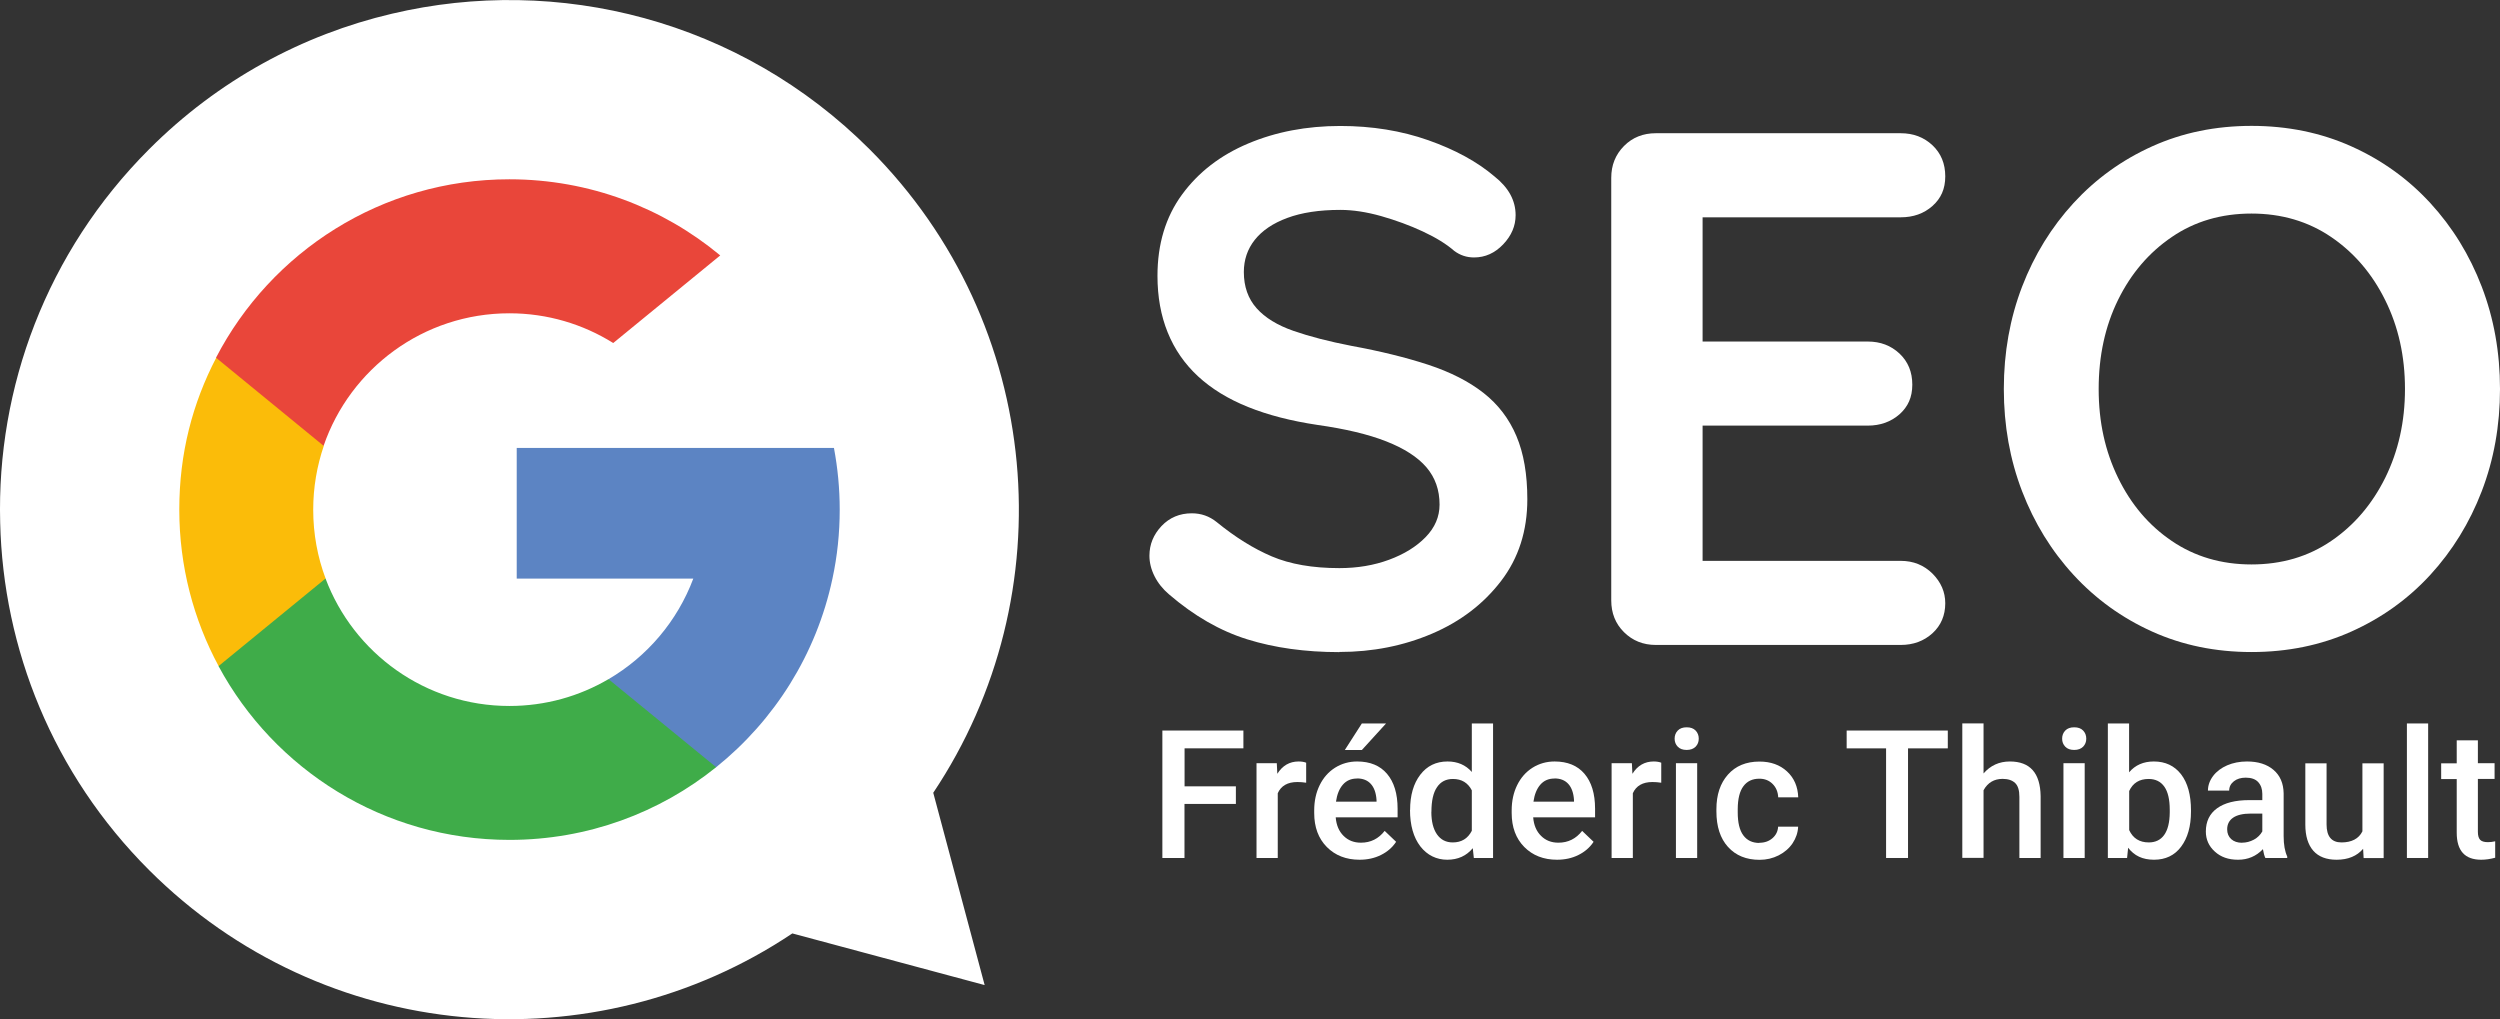
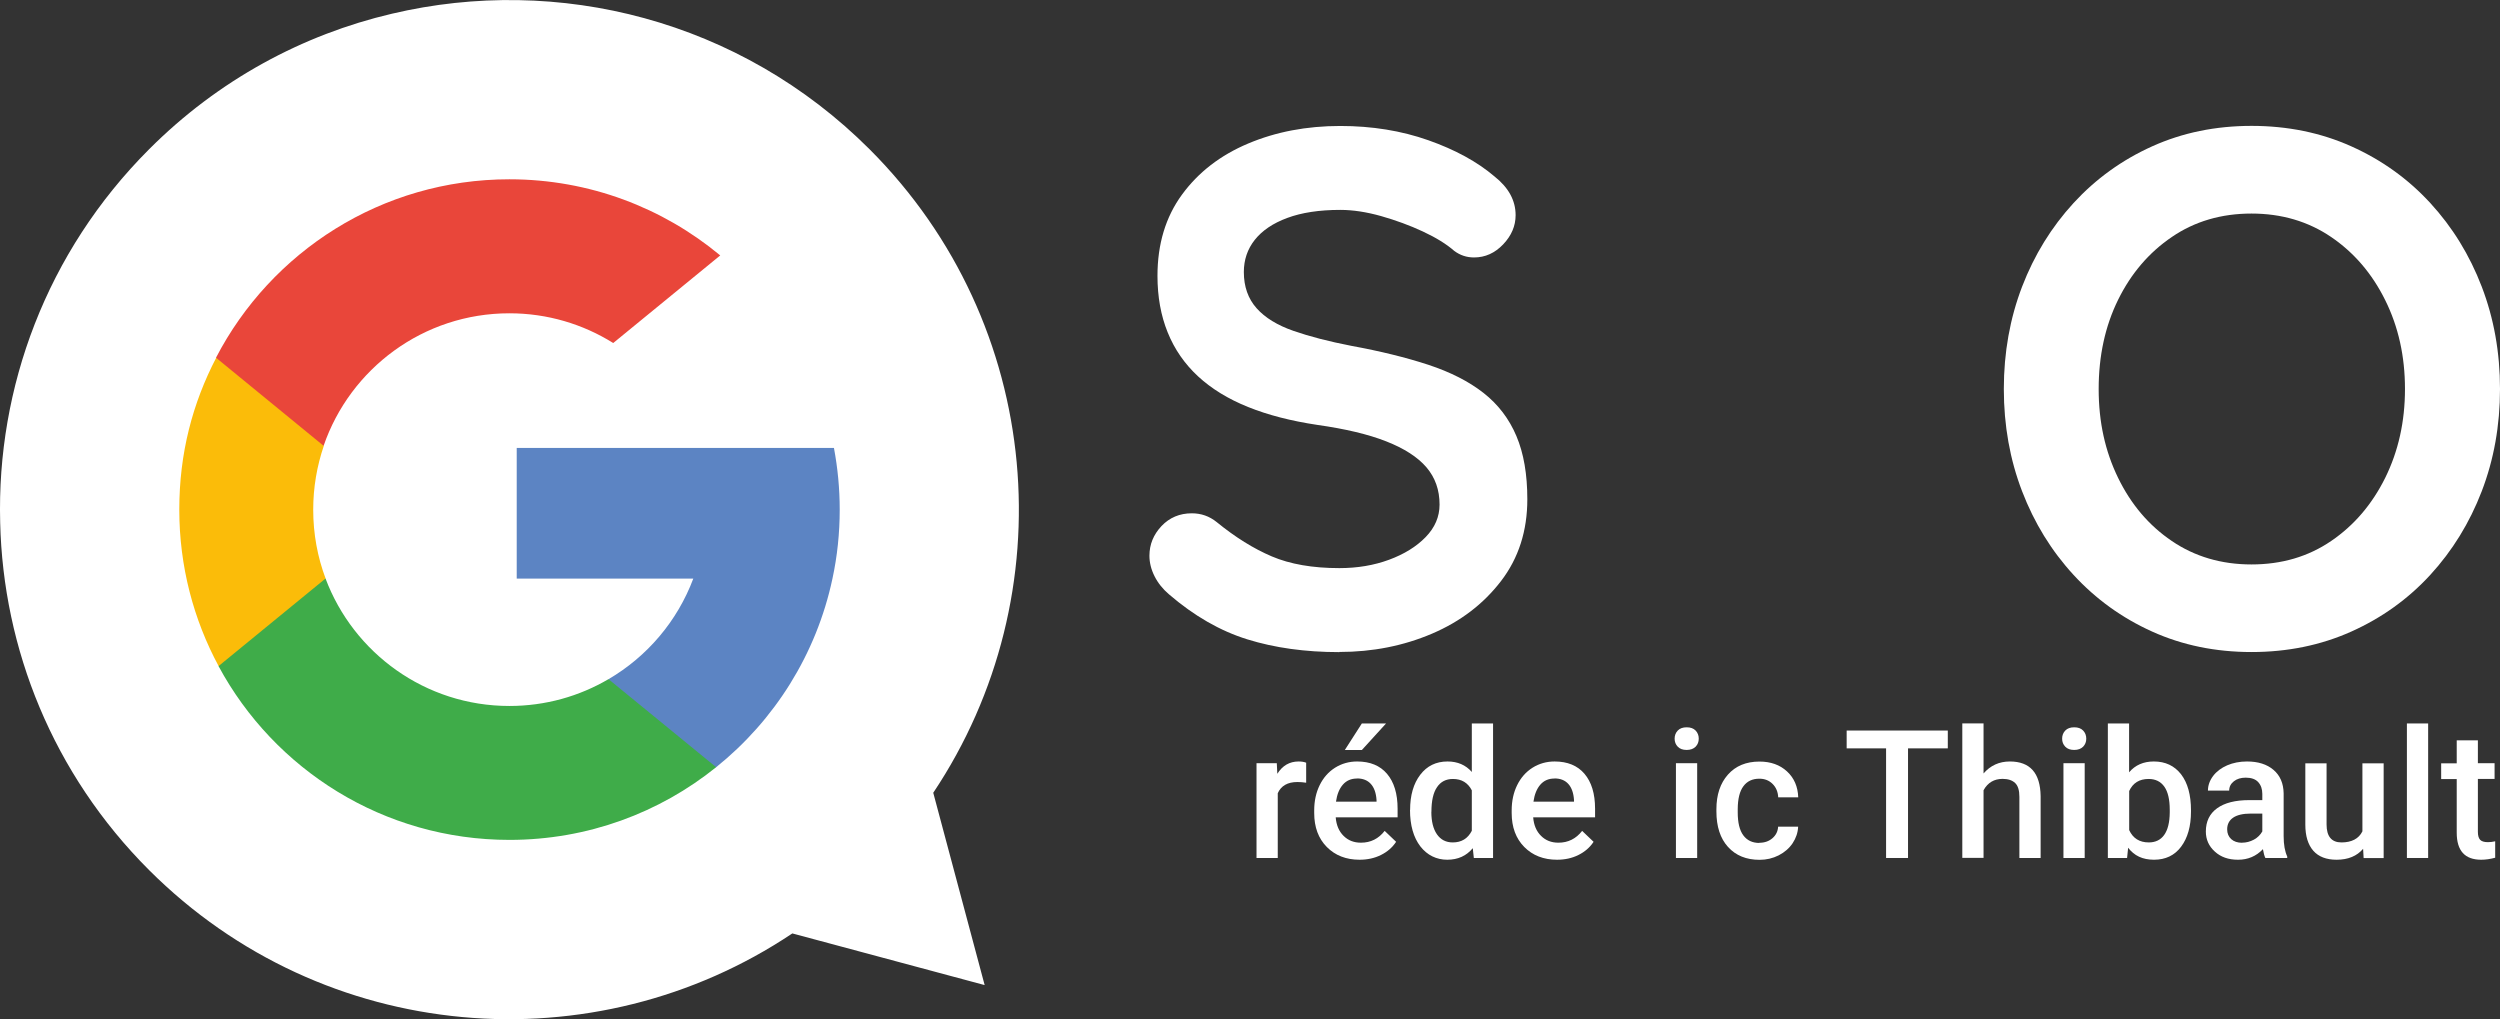
<svg xmlns="http://www.w3.org/2000/svg" id="Calque_2" data-name="Calque 2" viewBox="0 0 285.99 116.6">
  <rect x="0" y="0" width="285.99" height="116.6" fill="#333333" stroke="none" />
  <defs>
    <style>
      .cls-1 {
        fill: #fbbc09;
      }

      .cls-1, .cls-2, .cls-3, .cls-4, .cls-5 {
        stroke-width: 0px;
      }

      .cls-2 {
        fill: #3fac49;
      }

      .cls-3 {
        fill: #e9463a;
      }

      .cls-4 {
        fill: #5c84c3;
      }

      .cls-5 {
        fill: #fff;
      }
    </style>
  </defs>
  <g id="Calque_1-2" data-name="Calque 1">
    <path class="cls-5" d="m106.76,90.69l5.88,22-22-5.91c-22.66,15.17-53.58,12.75-73.59-7.25C6.03,88.51.36,74.2.02,59.77c-.41-15.41,5.29-30.94,17.03-42.69,7.92-7.94,17.59-13.12,27.78-15.51,19-4.49,39.82.68,54.65,15.51,20.01,20.01,22.43,50.95,7.28,73.61h0Z" />
    <g>
      <path class="cls-5" d="m153.22,74.6c-3.9,0-7.41-.49-10.53-1.46-3.12-.97-6.1-2.69-8.95-5.14-.72-.61-1.28-1.31-1.67-2.09-.39-.78-.58-1.56-.58-2.34,0-1.28.46-2.41,1.38-3.39.92-.97,2.08-1.46,3.47-1.46,1.06,0,2.01.33,2.84,1,2.12,1.73,4.22,3.04,6.31,3.93,2.09.89,4.67,1.34,7.73,1.34,2.06,0,3.96-.32,5.69-.96,1.73-.64,3.12-1.5,4.18-2.59,1.06-1.09,1.59-2.33,1.59-3.72,0-1.67-.5-3.09-1.5-4.26s-2.54-2.16-4.6-2.97c-2.06-.81-4.68-1.43-7.86-1.88-3.01-.45-5.66-1.13-7.94-2.05-2.29-.92-4.19-2.09-5.73-3.51-1.53-1.42-2.69-3.09-3.47-5.02-.78-1.92-1.17-4.08-1.17-6.48,0-3.62.93-6.72,2.8-9.28,1.87-2.56,4.39-4.51,7.57-5.85,3.18-1.34,6.69-2.01,10.54-2.01,3.62,0,6.98.54,10.07,1.63s5.61,2.47,7.57,4.14c1.62,1.28,2.42,2.76,2.42,4.43,0,1.23-.47,2.34-1.42,3.34-.95,1-2.06,1.5-3.34,1.5-.84,0-1.59-.25-2.26-.75-.89-.78-2.09-1.52-3.59-2.22-1.5-.7-3.09-1.28-4.77-1.76-1.67-.47-3.23-.71-4.68-.71-2.4,0-4.42.31-6.06.92-1.65.61-2.88,1.45-3.72,2.51-.84,1.06-1.25,2.29-1.25,3.68,0,1.67.49,3.05,1.46,4.14.97,1.09,2.38,1.95,4.22,2.59,1.84.64,4.04,1.21,6.61,1.71,3.34.61,6.28,1.34,8.82,2.17,2.54.84,4.64,1.91,6.31,3.22,1.67,1.31,2.93,2.96,3.76,4.93.84,1.98,1.25,4.39,1.25,7.23,0,3.62-1,6.74-3.01,9.36-2.01,2.62-4.64,4.63-7.9,6.02s-6.79,2.09-10.58,2.09Z" />
-       <path class="cls-5" d="m189.42,15.24h28.01c1.45,0,2.66.46,3.64,1.38.97.92,1.46,2.1,1.46,3.55s-.49,2.52-1.46,3.39c-.98.87-2.19,1.3-3.64,1.3h-23.41l.75-1.42v16.3l-.67-.67h19.56c1.45,0,2.66.46,3.64,1.38.97.92,1.46,2.1,1.46,3.55s-.49,2.52-1.46,3.39c-.98.86-2.19,1.3-3.64,1.3h-19.31l.42-.67v16.89l-.67-.75h23.33c1.45,0,2.66.49,3.64,1.46.97.98,1.46,2.1,1.46,3.39,0,1.39-.49,2.54-1.46,3.43-.98.89-2.19,1.34-3.64,1.34h-28.01c-1.45,0-2.66-.49-3.64-1.46-.98-.97-1.46-2.19-1.46-3.64V20.34c0-1.45.49-2.66,1.46-3.64s2.19-1.46,3.64-1.46Z" />
      <path class="cls-5" d="m285.99,44.5c0,4.18-.7,8.08-2.09,11.7-1.39,3.62-3.36,6.81-5.89,9.57-2.54,2.76-5.55,4.92-9.03,6.48-3.48,1.56-7.29,2.34-11.41,2.34s-7.92-.78-11.37-2.34c-3.46-1.56-6.45-3.72-8.99-6.48-2.54-2.76-4.5-5.95-5.89-9.57-1.39-3.62-2.09-7.52-2.09-11.7s.7-8.08,2.09-11.71c1.39-3.62,3.36-6.81,5.89-9.57,2.54-2.76,5.53-4.92,8.99-6.48,3.46-1.56,7.25-2.34,11.37-2.34s7.93.78,11.41,2.34c3.48,1.56,6.49,3.72,9.03,6.48,2.54,2.76,4.5,5.95,5.89,9.57,1.39,3.62,2.09,7.52,2.09,11.71Zm-10.87,0c0-3.73-.75-7.12-2.26-10.16-1.5-3.04-3.57-5.45-6.19-7.23-2.62-1.78-5.66-2.68-9.11-2.68s-6.49.89-9.11,2.68c-2.62,1.78-4.67,4.18-6.15,7.19-1.48,3.01-2.22,6.41-2.22,10.2s.74,7.12,2.22,10.16c1.48,3.04,3.52,5.45,6.15,7.23,2.62,1.78,5.66,2.68,9.11,2.68s6.49-.89,9.11-2.68c2.62-1.78,4.68-4.19,6.19-7.23,1.5-3.04,2.26-6.42,2.26-10.16Z" />
    </g>
    <g>
      <path class="cls-1" d="m37.25,66.18l-2.63,9.82-9.61.2c-2.87-5.33-4.5-11.43-4.5-17.9s1.52-12.17,4.22-17.37h0l8.56,1.57,3.75,8.51c-.78,2.29-1.21,4.74-1.21,7.3,0,2.77.5,5.43,1.42,7.88Z" />
      <path class="cls-4" d="m95.4,51.24c.43,2.29.66,4.65.66,7.06,0,2.7-.28,5.34-.83,7.89-1.84,8.66-6.64,16.22-13.3,21.57h0s-10.78-.55-10.78-.55l-1.53-9.52c4.42-2.59,7.87-6.64,9.69-11.5h-20.2v-14.95h36.29Z" />
      <path class="cls-2" d="m81.93,87.76h0c-6.47,5.21-14.7,8.32-23.65,8.32-14.39,0-26.9-8.04-33.28-19.88l12.24-10.02c3.19,8.51,11.4,14.58,21.03,14.58,4.14,0,8.02-1.12,11.34-3.07l12.31,10.07Z" />
      <path class="cls-3" d="m82.39,29.22l-12.24,10.02c-3.44-2.15-7.51-3.4-11.88-3.4-9.85,0-18.22,6.34-21.25,15.16l-12.31-10.08h0c6.29-12.12,18.95-20.41,33.56-20.41,9.17,0,17.57,3.27,24.11,8.7Z" />
    </g>
    <g>
-       <path class="cls-5" d="m141.37,91.97h-5.87v6.18h-2.53v-14.58h9.27v2.04h-6.73v4.34h5.87v2.02Z" />
      <path class="cls-5" d="m149.41,89.54c-.32-.05-.65-.08-.99-.08-1.12,0-1.87.43-2.25,1.28v7.41h-2.43v-10.84h2.32l.06,1.21c.59-.94,1.4-1.41,2.44-1.41.35,0,.63.05.86.14v2.28Z" />
      <path class="cls-5" d="m155.53,98.35c-1.54,0-2.79-.49-3.75-1.46-.96-.97-1.44-2.27-1.44-3.88v-.3c0-1.08.21-2.05.63-2.9.42-.85,1-1.51,1.76-1.99.75-.47,1.6-.71,2.52-.71,1.48,0,2.62.47,3.42,1.41.8.94,1.21,2.27,1.21,4v.98h-7.08c.07.89.37,1.6.9,2.12.52.52,1.18.78,1.98.78,1.12,0,2.02-.45,2.72-1.35l1.31,1.25c-.43.65-1.01,1.15-1.74,1.51-.72.36-1.54.54-2.44.54Zm-.29-9.29c-.67,0-1.21.23-1.62.7-.41.47-.67,1.12-.79,1.95h4.64v-.18c-.05-.81-.27-1.43-.65-1.85-.38-.42-.91-.63-1.58-.63Zm.55-6.3h2.77l-2.77,3.04h-1.95s1.95-3.04,1.95-3.04Z" />
      <path class="cls-5" d="m161.31,92.65c0-1.67.39-3.01,1.16-4.02s1.81-1.52,3.12-1.52c1.15,0,2.08.4,2.78,1.2v-5.55h2.43v15.39h-2.2l-.12-1.12c-.73.88-1.7,1.32-2.92,1.32s-2.29-.51-3.08-1.53c-.78-1.02-1.18-2.41-1.18-4.17Zm2.43.21c0,1.1.21,1.96.64,2.58s1.03.93,1.81.93c1,0,1.72-.44,2.18-1.33v-4.63c-.45-.87-1.17-1.3-2.16-1.3-.79,0-1.4.31-1.82.94-.43.62-.64,1.56-.64,2.82Z" />
      <path class="cls-5" d="m178.12,98.35c-1.54,0-2.79-.49-3.75-1.46-.96-.97-1.44-2.27-1.44-3.88v-.3c0-1.08.21-2.05.63-2.9.42-.85,1-1.51,1.76-1.99.75-.47,1.6-.71,2.52-.71,1.48,0,2.62.47,3.42,1.41.8.94,1.21,2.27,1.21,4v.98h-7.08c.07.89.37,1.6.9,2.12.52.52,1.18.78,1.98.78,1.12,0,2.02-.45,2.72-1.35l1.31,1.25c-.43.65-1.01,1.15-1.74,1.51-.72.36-1.54.54-2.44.54Zm-.29-9.29c-.67,0-1.21.23-1.62.7-.41.47-.67,1.12-.79,1.95h4.64v-.18c-.05-.81-.27-1.43-.65-1.85-.38-.42-.91-.63-1.58-.63Z" />
-       <path class="cls-5" d="m190.03,89.54c-.32-.05-.65-.08-.99-.08-1.12,0-1.87.43-2.25,1.28v7.41h-2.43v-10.84h2.32l.06,1.21c.59-.94,1.4-1.41,2.44-1.41.35,0,.63.05.86.14v2.28Z" />
      <path class="cls-5" d="m191.57,84.5c0-.37.12-.68.36-.93s.58-.37,1.02-.37.78.12,1.02.37c.24.25.36.56.36.93s-.12.67-.36.92c-.24.24-.58.37-1.02.37s-.78-.12-1.02-.37-.36-.55-.36-.92Zm2.58,13.65h-2.43v-10.84h2.43v10.84Z" />
      <path class="cls-5" d="m201.26,96.41c.61,0,1.11-.18,1.51-.53.4-.35.61-.79.64-1.31h2.29c-.03.67-.24,1.3-.63,1.89-.39.58-.93,1.05-1.6,1.39-.67.34-1.4.51-2.18.51-1.52,0-2.72-.49-3.61-1.47-.89-.98-1.33-2.34-1.33-4.07v-.25c0-1.65.44-2.97,1.32-3.96.88-.99,2.08-1.49,3.61-1.49,1.29,0,2.34.38,3.15,1.13.81.75,1.24,1.74,1.28,2.96h-2.29c-.03-.62-.24-1.13-.64-1.53-.4-.4-.9-.6-1.52-.6-.79,0-1.4.29-1.82.86-.43.57-.64,1.44-.65,2.6v.39c0,1.18.21,2.05.64,2.63s1.04.87,1.84.87Z" />
      <path class="cls-5" d="m222.82,85.61h-4.55v12.54h-2.51v-12.54h-4.51v-2.04h11.57v2.04Z" />
      <path class="cls-5" d="m226.9,88.49c.79-.92,1.8-1.38,3.02-1.38,2.31,0,3.48,1.32,3.52,3.96v7.08h-2.43v-6.99c0-.75-.16-1.28-.49-1.59s-.8-.47-1.43-.47c-.97,0-1.7.43-2.18,1.3v7.74h-2.43v-15.39h2.43v5.73Z" />
      <path class="cls-5" d="m235.9,84.5c0-.37.12-.68.36-.93s.58-.37,1.02-.37.78.12,1.02.37c.24.25.36.56.36.93s-.12.67-.36.92c-.24.24-.58.37-1.02.37s-.78-.12-1.02-.37-.36-.55-.36-.92Zm2.58,13.65h-2.43v-10.84h2.43v10.84Z" />
      <path class="cls-5" d="m250.64,92.84c0,1.68-.38,3.02-1.13,4.02s-1.79,1.49-3.1,1.49-2.26-.46-2.96-1.37l-.12,1.17h-2.2v-15.39h2.43v5.59c.7-.83,1.65-1.24,2.83-1.24,1.32,0,2.36.49,3.12,1.47.75.98,1.13,2.35,1.13,4.12v.14Zm-2.43-.21c0-1.18-.21-2.06-.62-2.64-.42-.59-1.02-.88-1.8-.88-1.05,0-1.8.46-2.22,1.38v4.47c.43.94,1.18,1.41,2.24,1.41.76,0,1.35-.28,1.76-.85s.63-1.43.64-2.57v-.31Z" />
      <path class="cls-5" d="m259.15,98.15c-.11-.21-.2-.54-.28-1.01-.77.81-1.72,1.21-2.84,1.21s-1.98-.31-2.66-.93c-.69-.62-1.03-1.39-1.03-2.3,0-1.15.43-2.04,1.29-2.66s2.08-.93,3.68-.93h1.49v-.71c0-.56-.16-1.01-.47-1.35-.31-.34-.79-.51-1.43-.51-.55,0-1.01.14-1.36.42-.35.28-.53.63-.53,1.06h-2.43c0-.59.2-1.15.59-1.67.39-.52.93-.92,1.61-1.22.68-.29,1.43-.44,2.27-.44,1.27,0,2.28.32,3.03.96.75.64,1.14,1.53,1.16,2.69v4.89c0,.97.14,1.75.41,2.33v.17h-2.48Zm-2.67-1.75c.48,0,.93-.12,1.36-.35.42-.23.74-.55.96-.94v-2.04h-1.31c-.9,0-1.58.16-2.03.47-.45.31-.68.76-.68,1.33,0,.47.16.84.46,1.12.31.28.73.42,1.25.42Z" />
      <path class="cls-5" d="m270.34,97.09c-.71.84-1.73,1.26-3.04,1.26-1.17,0-2.06-.34-2.67-1.03-.6-.69-.91-1.68-.91-2.98v-7.02h2.43v6.99c0,1.38.57,2.06,1.71,2.06s1.98-.42,2.39-1.27v-7.78h2.43v10.84h-2.29l-.06-1.06Z" />
      <path class="cls-5" d="m277.77,98.15h-2.43v-15.39h2.43v15.39Z" />
      <path class="cls-5" d="m283.46,84.68v2.63h1.91v1.8h-1.91v6.05c0,.41.08.71.25.9.16.18.46.28.88.28.28,0,.56-.03.85-.1v1.88c-.55.15-1.09.23-1.6.23-1.87,0-2.8-1.03-2.8-3.09v-6.14h-1.78v-1.8h1.78v-2.63h2.43Z" />
    </g>
  </g>
</svg>